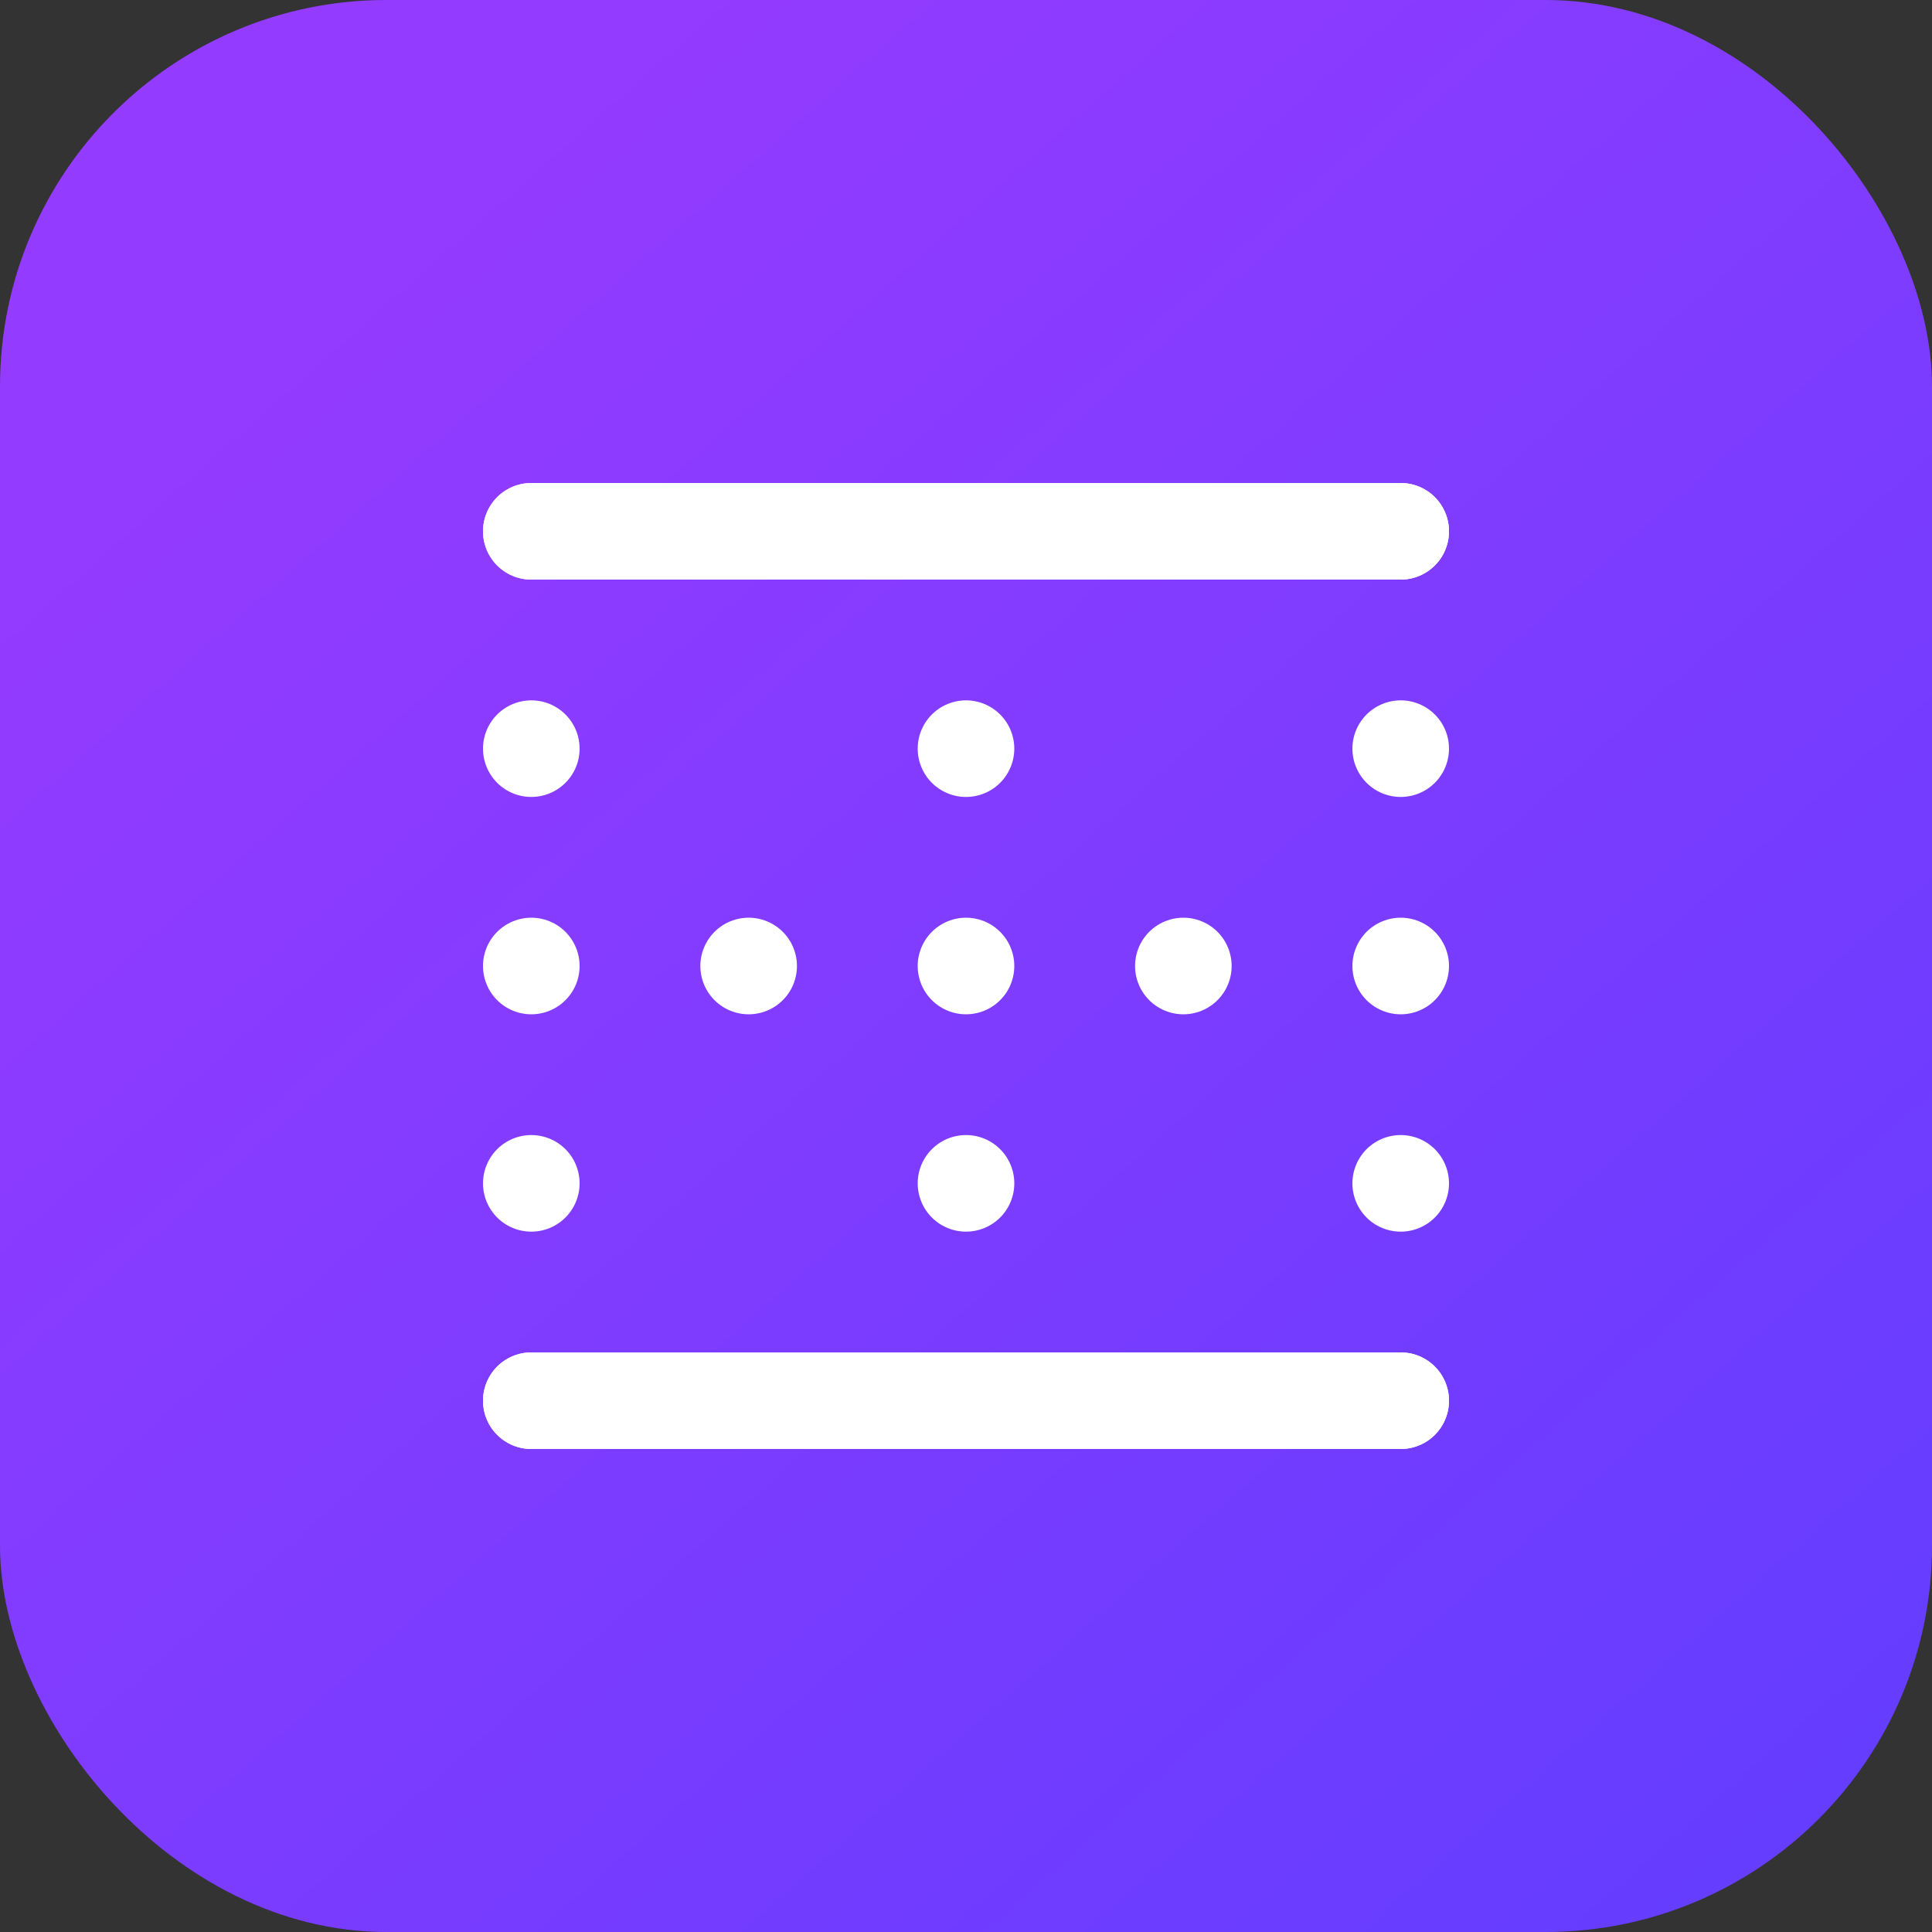
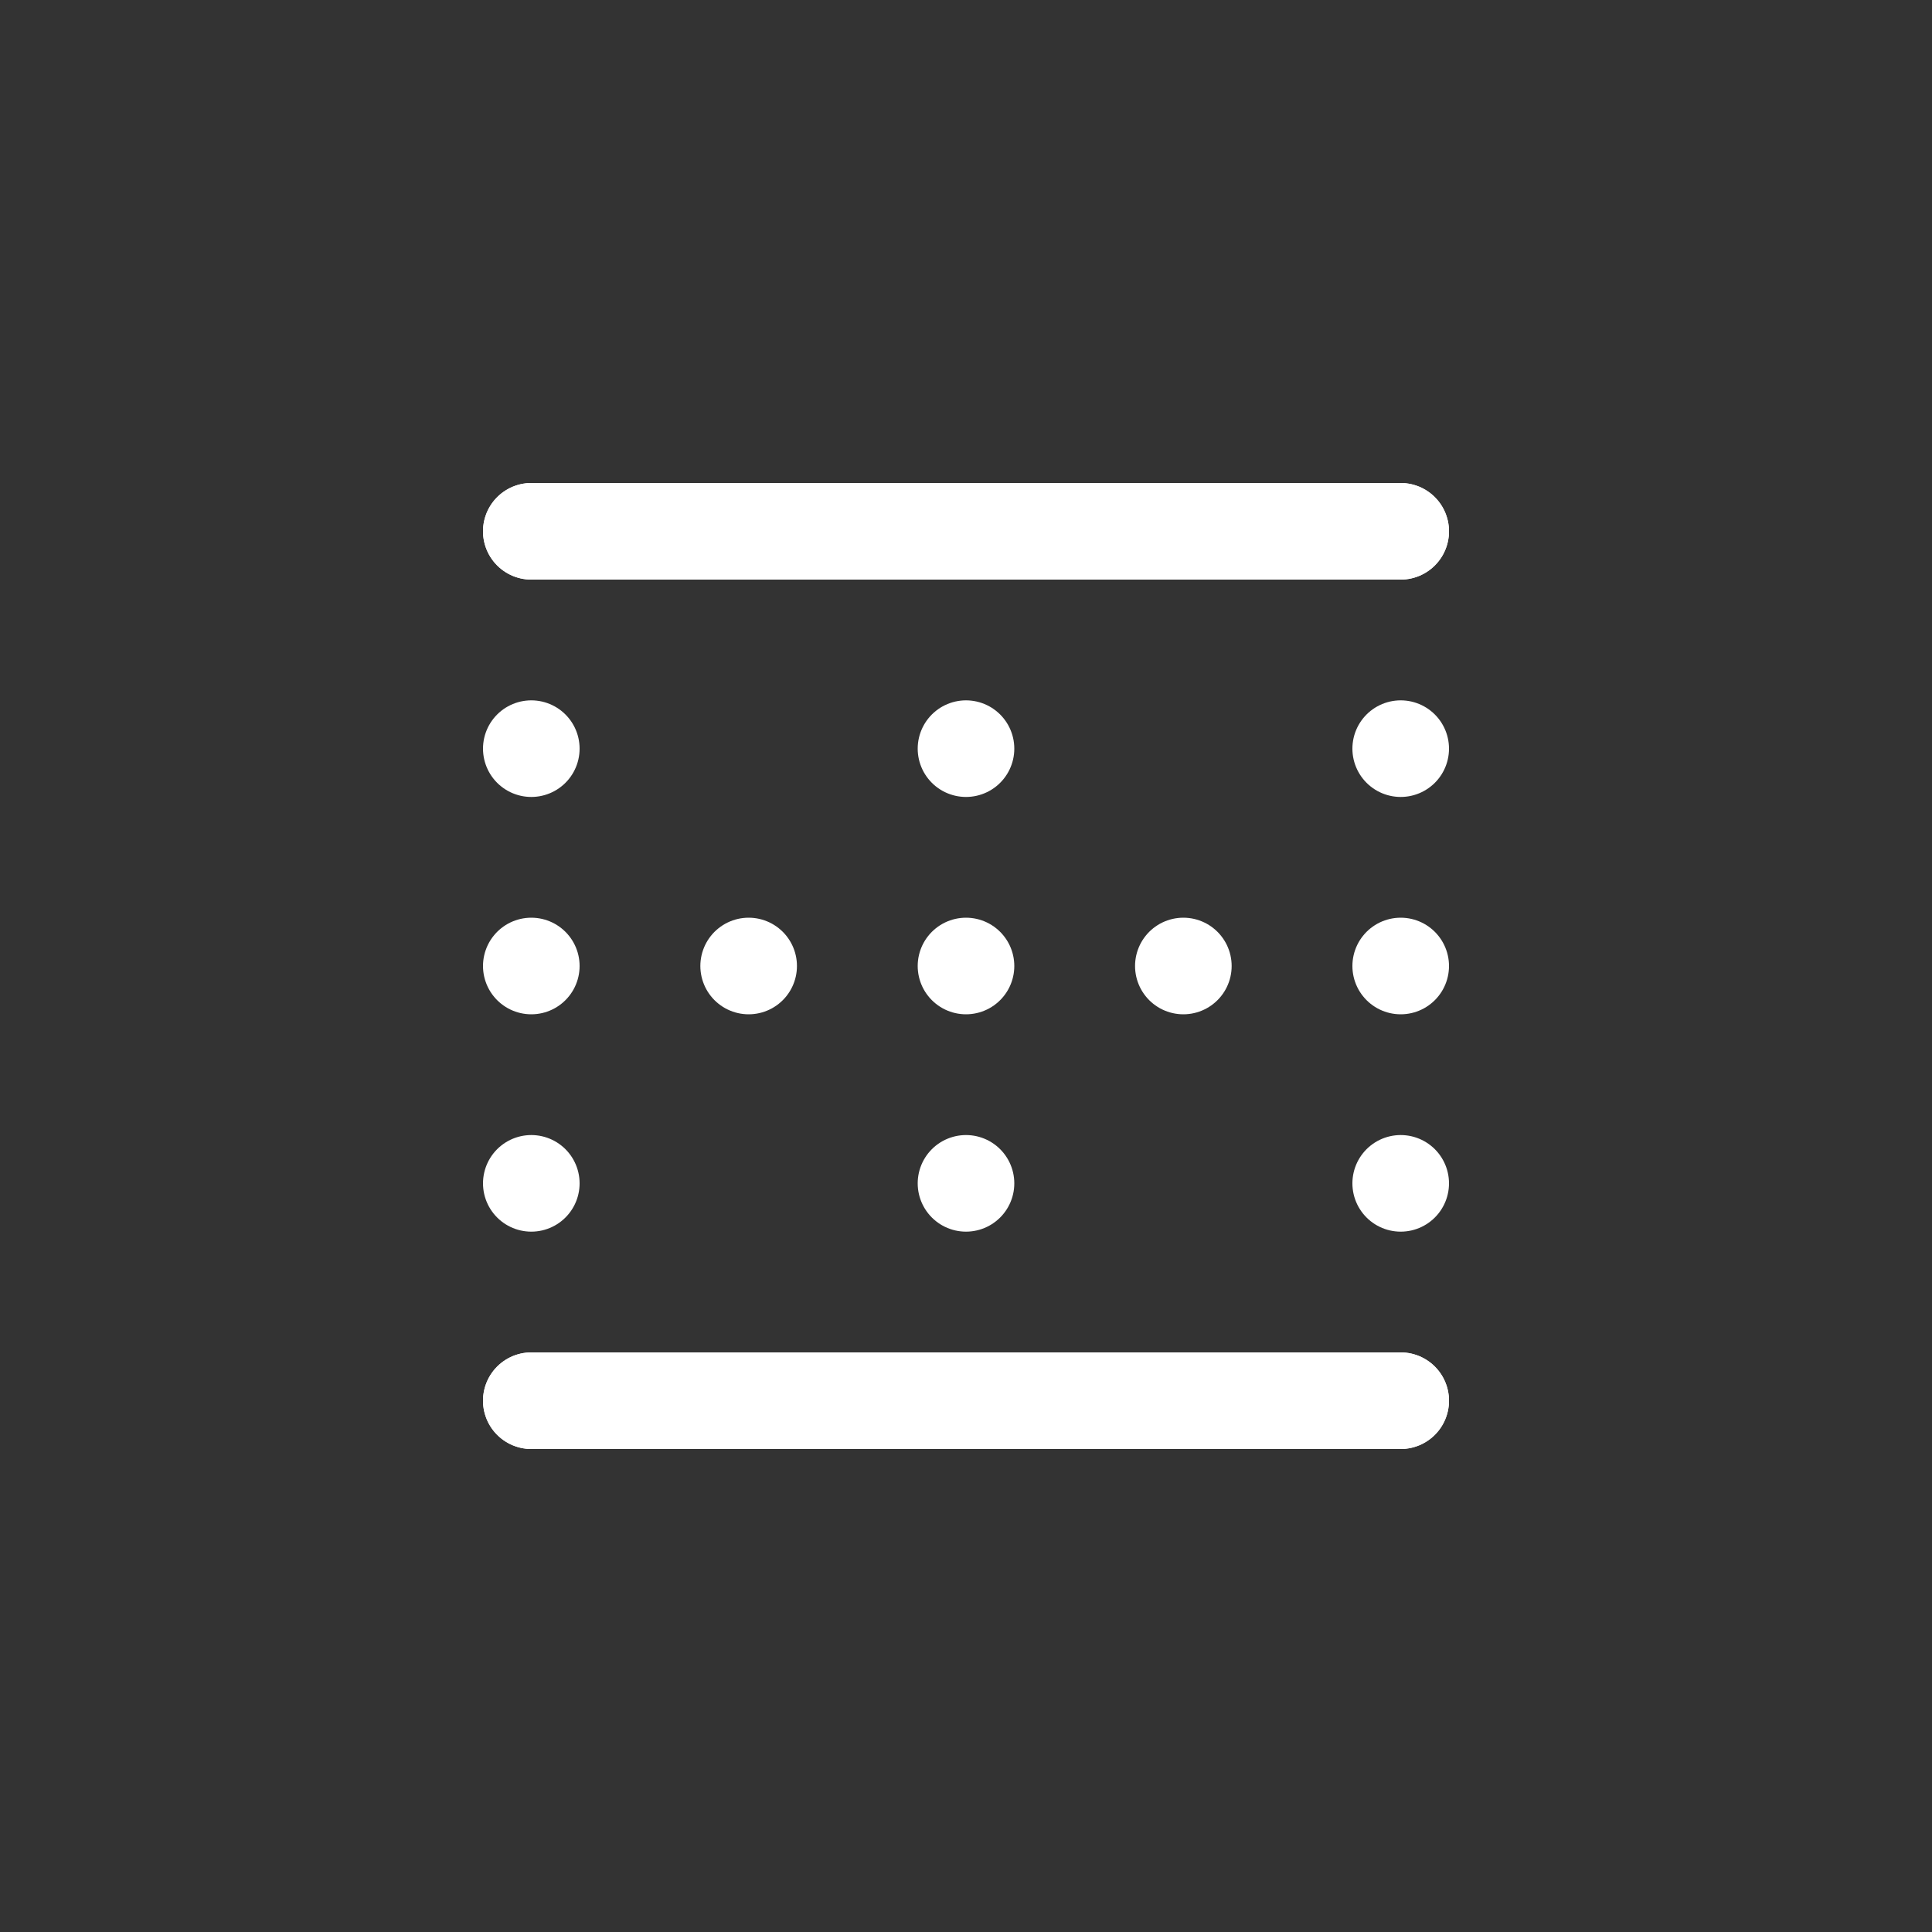
<svg xmlns="http://www.w3.org/2000/svg" width="40" height="40" viewBox="0 0 40 40">
  <rect x="0" y="0" width="40" height="40" fill="#333333" stroke="none" />
  <defs>
    <style>.a{fill:url(#a);}.b{fill:none;stroke:#fff;stroke-linecap:round;stroke-linejoin:round;stroke-width:2px;}</style>
    <linearGradient id="a" x1="0.225" y1="0.125" x2="1" y2="1" gradientUnits="objectBoundingBox">
      <stop offset="0" stop-color="#933bff" />
      <stop offset="0.958" stop-color="#633dff" />
      <stop offset="1" stop-color="#c464fb" />
    </linearGradient>
  </defs>
  <g transform="translate(-1162 -2382)">
-     <rect class="a" width="40" height="40" rx="8" transform="translate(1162 2382)" />
    <g transform="translate(18991.711 16316)">
      <path class="b" d="M419,3671h0m0-9h0m0,4.5h0m0-9h0m4.5,13.5h0m0-9h0m9,9h0m0-9h0m-4.5,9h0m0-9h0m0,4.5h0m0-9h0m9,13.5h0m0-9h0m0,4.5h0m0-9h0m0-4.5H419" transform="translate(-18237.711 -17576)" />
      <path class="b" d="M419,3671h0m4.5,0h0m9,0h0m-4.5,0h0m9,0h0m0-18H419" transform="translate(-17381.711 -10252) rotate(180)" />
    </g>
  </g>
</svg>